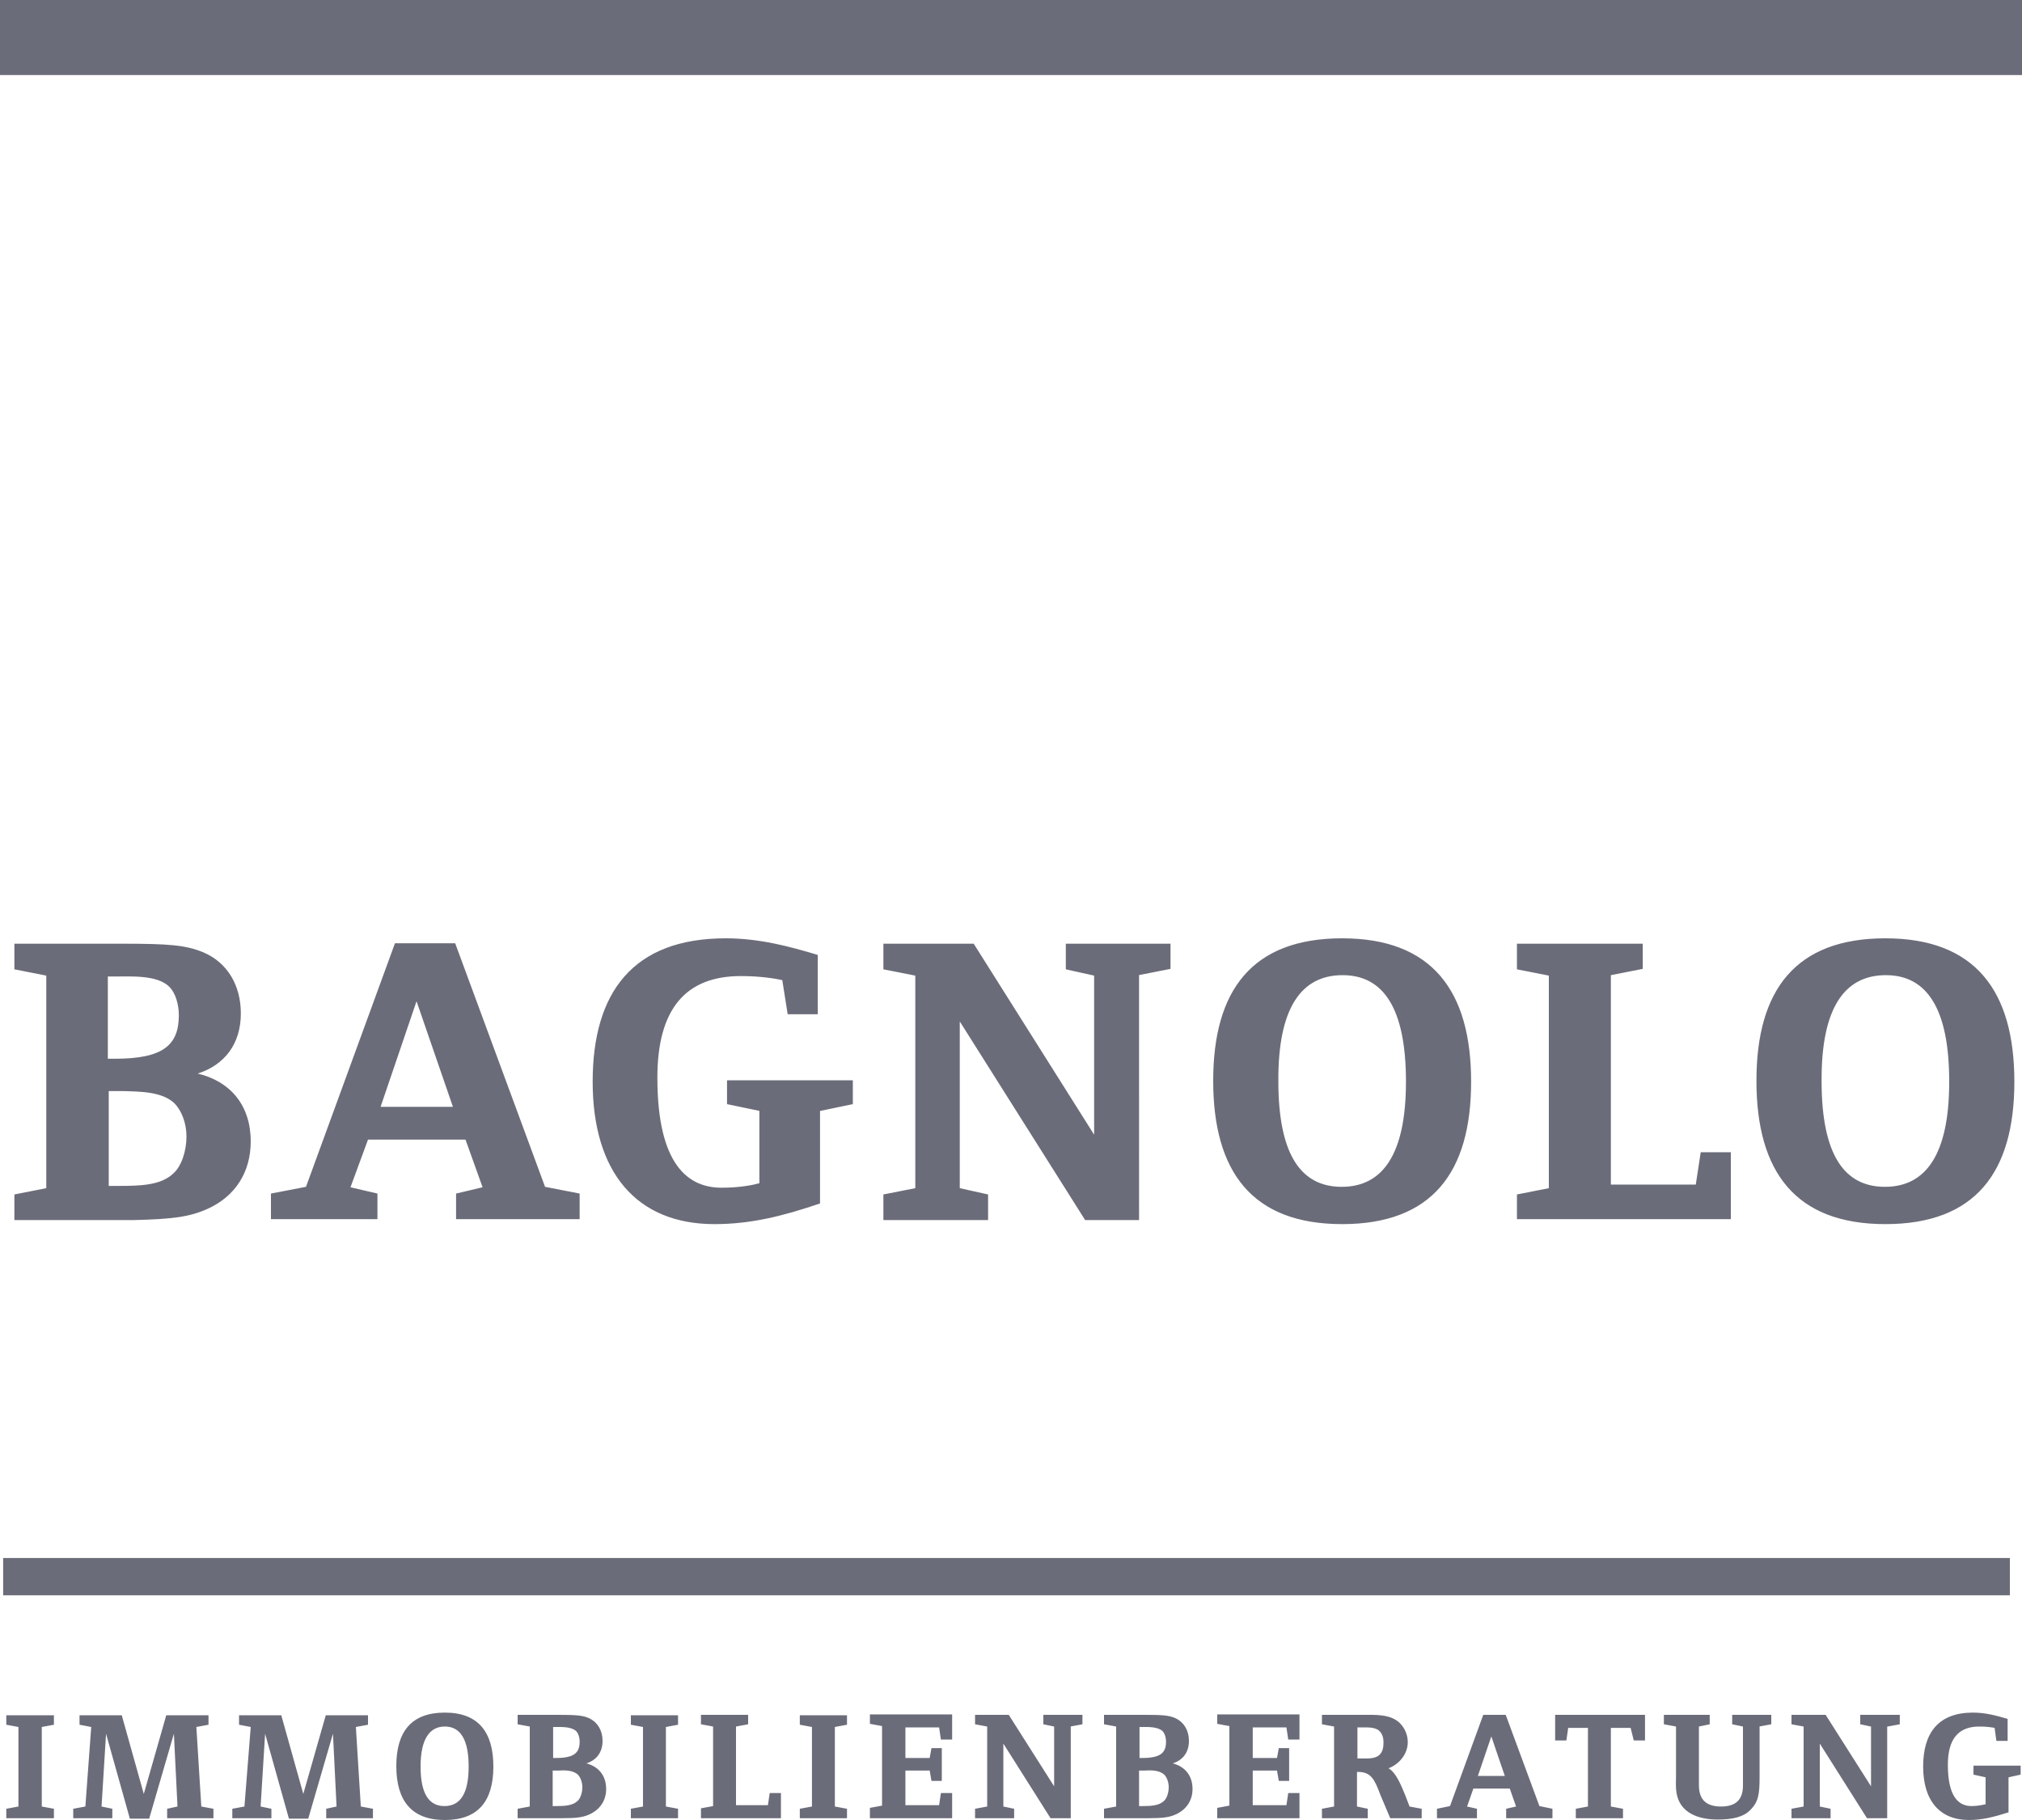
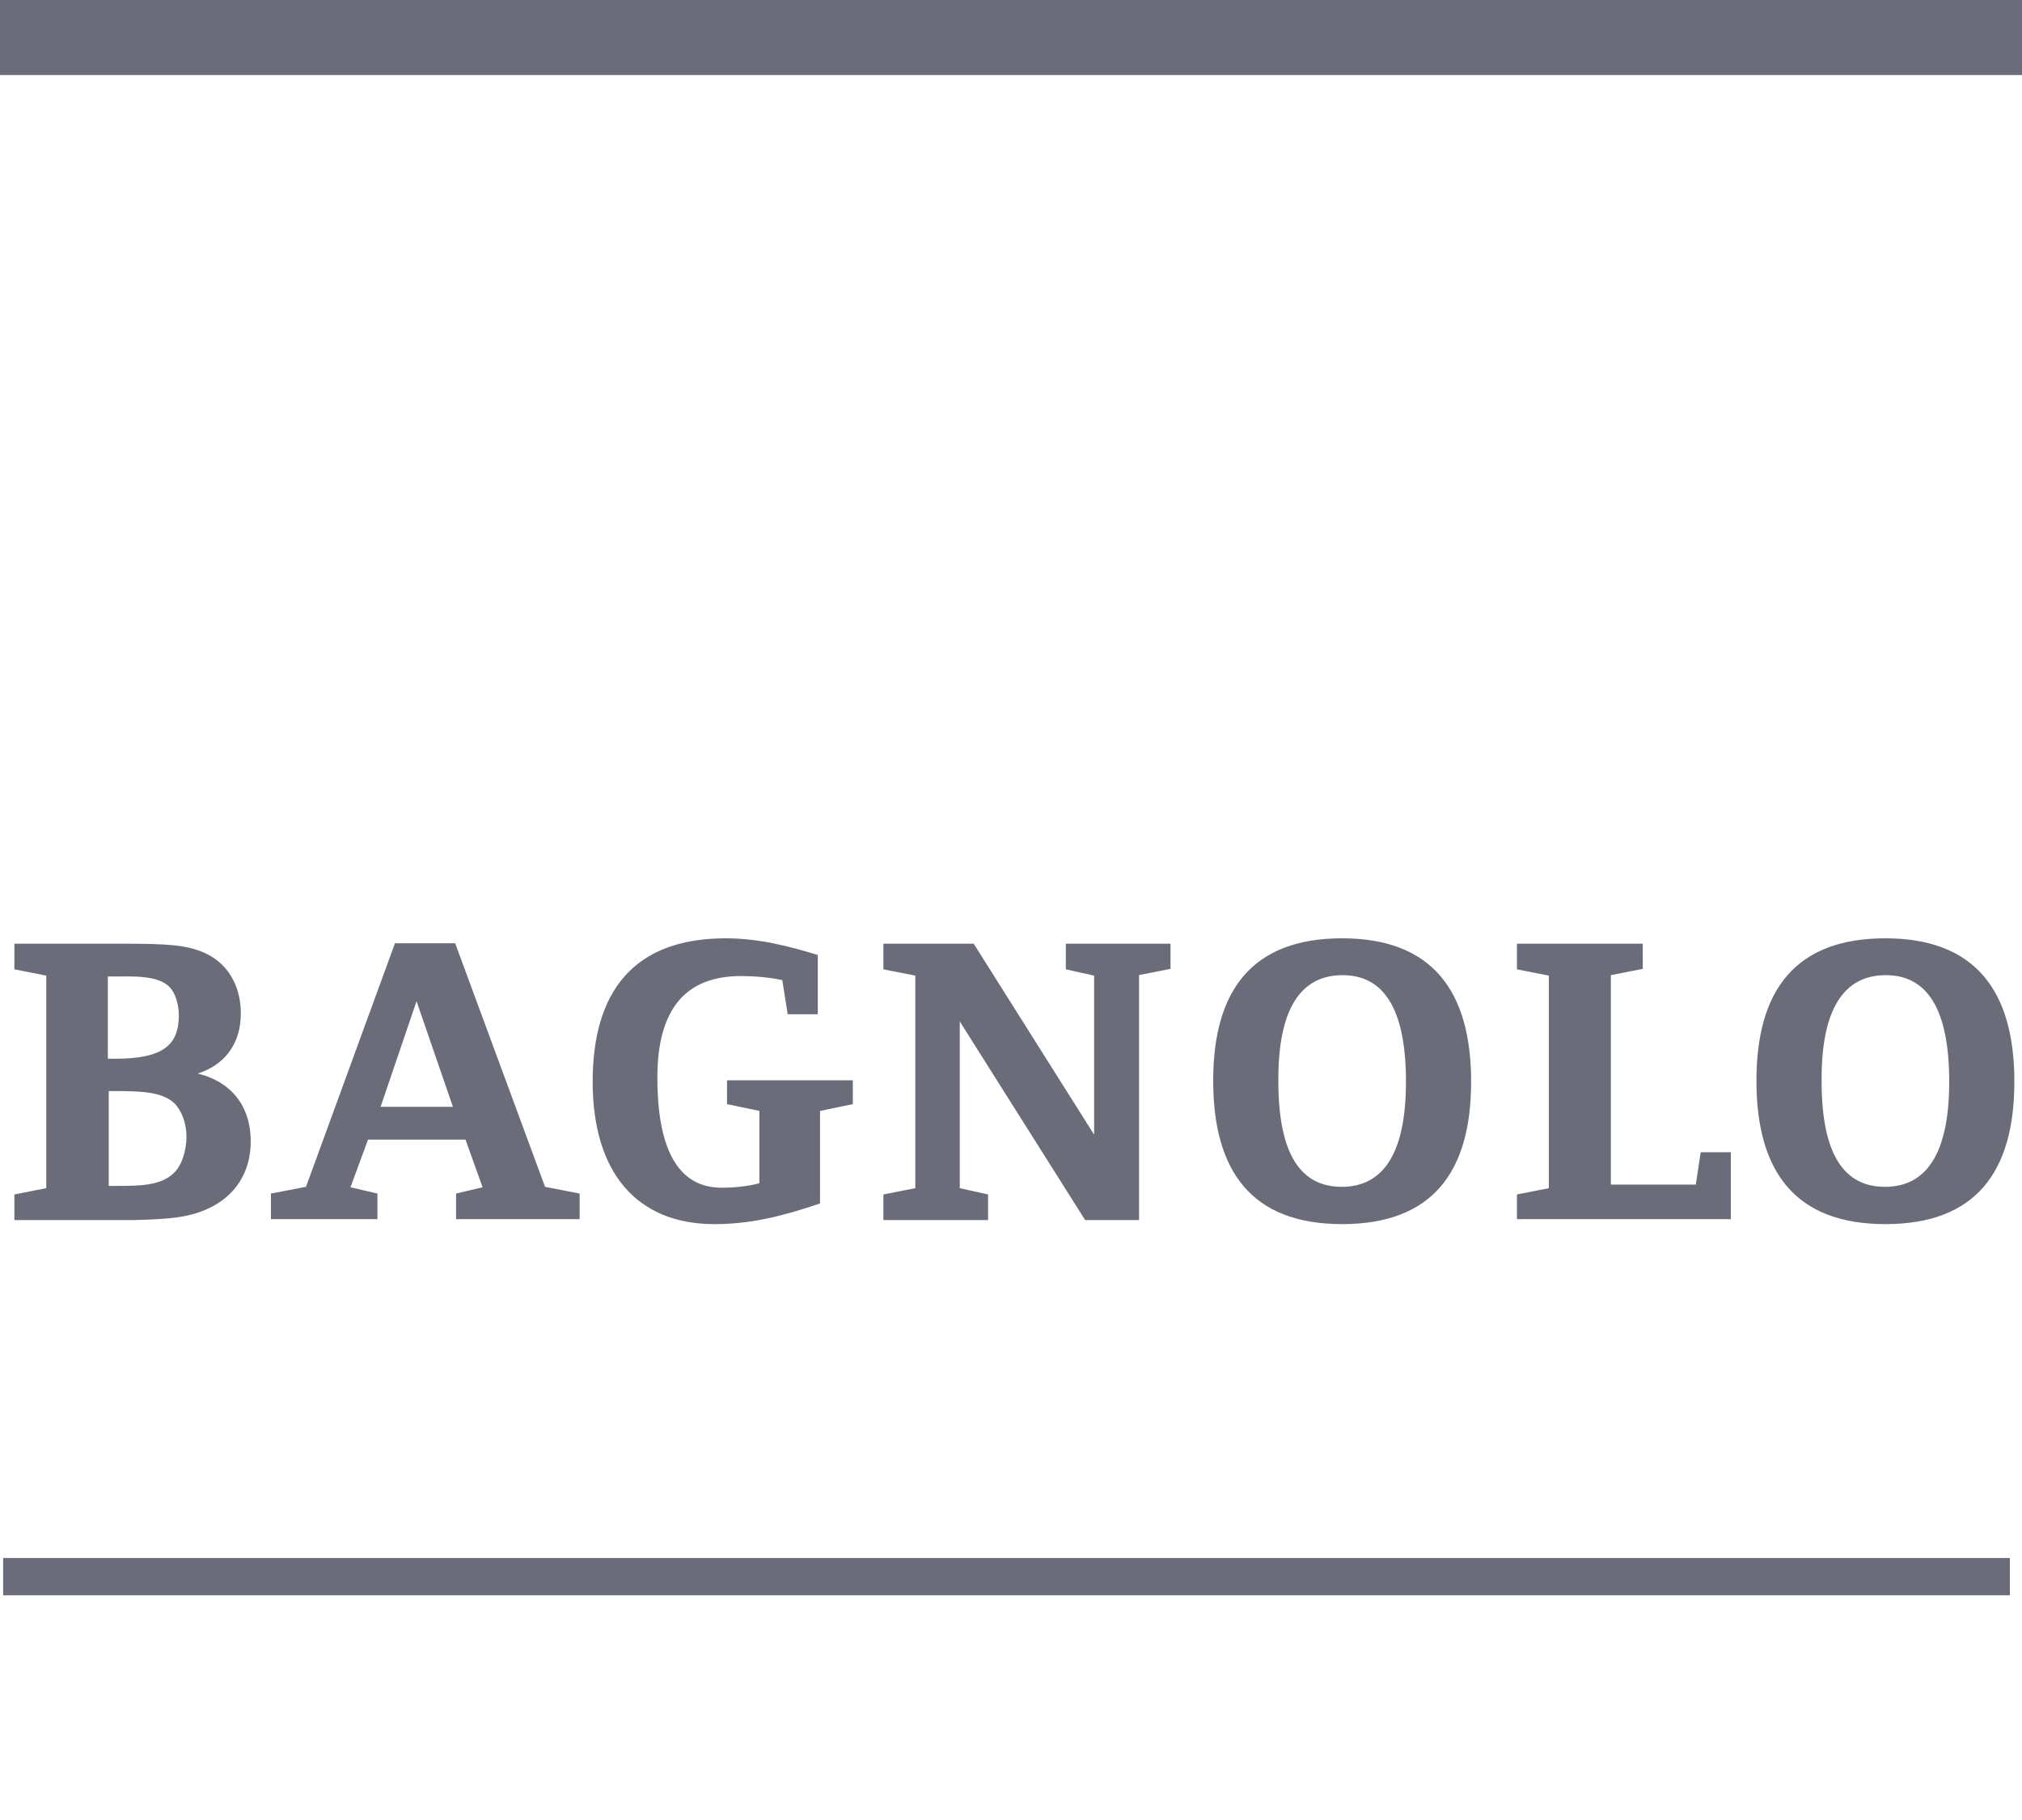
<svg xmlns="http://www.w3.org/2000/svg" version="1.1" id="Ebene_1" x="0px" y="0px" width="450px" height="405px" viewBox="0 0 450 405" style="enable-background:new 0 0 450 405;" xml:space="preserve">
  <style type="text/css">
	.st0{fill:#6B6C79;}
</style>
  <g>
-     <path class="st0" d="M447,395.5l2.7-0.6v-2h-10.5v2l2.7,0.6v6c-0.5,0.1-1.7,0.4-3.1,0.4c-2.8,0-5.3-1.9-5.3-9.2   c0-5.8,2.4-8.5,7-8.5c1.7,0,2.9,0.2,3.4,0.3l0.4,2.9h2.5v-4.9c-2.4-0.7-4.9-1.4-7.7-1.4c-7.7,0-11.1,4.5-11.1,12   c0,7.6,3.7,11.9,10.2,11.9c3,0,5.6-0.7,8.8-1.7V395.5z M420.1,384.2l2.7-0.5v-2.1H414v2.1l2.4,0.5v13.3l-10.1-15.9h-7.6v2.1   l2.7,0.5V402l-2.7,0.5v2.1h8.7v-2.1l-2.4-0.5V388l10.5,16.6h4.5V384.2z M391.5,384.2l2.7-0.5v-2.1h-8.7v2.1l2.4,0.5v13.1   c0,3.2-1.6,4.7-4.9,4.7c-3,0-4.9-1.3-4.9-4.7v-13.1l2.4-0.5v-2.1h-10.2v2.1l2.7,0.5v10.9c0,1.2-0.1,2.6,0.1,3.8   c0.7,4.5,4.8,6,9.2,6c3.3,0,5.7-0.6,7.1-2c2-1.9,2.2-3.7,2.2-7.6V384.2z M363.6,387.3h2.5v-5.7h-20v5.7h2.5l0.4-2.8h4.4V402   l-2.7,0.5v2.1h10.5v-2.1l-2.7-0.5v-17.5h4.4L363.6,387.3z M331.9,386.4l3,8.8h-6L331.9,386.4z M335.2,404.6h10.3v-2.1l-2.9-0.6   l-7.5-20.3h-5l-7.4,20.3l-2.9,0.6v2.1h8.9v-2.1l-2.2-0.5l1.4-4h8.1l1.4,4l-2.2,0.5V404.6z M307,385.2c0.7,0.7,0.9,1.6,0.9,2.5   c0,0.9-0.1,2-0.8,2.7c-1,1.1-3,0.9-4.4,0.9h-0.6v-6.9h1.2C304.3,384.4,306.1,384.3,307,385.2 M309.4,404.6h7v-2.1l-2.7-0.5l-1-2.6   c-0.9-2.2-2.1-5.1-3.7-5.9c2.4-0.9,4.3-3.2,4.3-5.8c0-1.7-0.7-3.2-1.8-4.3c-1.8-1.7-4.4-1.8-6.7-1.8h-10.6v2.1l2.7,0.5V402   l-2.7,0.5v2.1h10.2v-2.1l-2.4-0.5v-7.7h0.2c2.9,0,3.7,1.6,5,5.1L309.4,404.6z M270.9,404.6h18.3V399h-2.5l-0.4,2.7h-7.5V394h5.4   l0.4,2.3h2.3V389h-2.3l-0.4,2.2h-5.4v-6.8h7.5l0.4,2.7h2.5v-5.6h-18.3v2.1l2.7,0.5v17.7l-2.7,0.5V404.6z M259.1,394.9   c0.6,0.6,1,1.7,1,2.8c0,1.2-0.4,2.5-1.1,3.1c-1.1,1-2.8,1.1-4.7,1.1h-0.8v-7.9h1.2C256.2,393.9,258,393.9,259.1,394.9 M258.7,385.2   c0.5,0.5,0.8,1.4,0.8,2.4c0,2.5-1.3,3.6-5.3,3.6h-0.6v-6.9h0.5C255.4,384.3,257.6,384.2,258.7,385.2 M261.8,403.7   c2.3-1.1,3.6-3.1,3.6-5.6c0-3-1.7-5-4.4-5.7c2.2-0.7,3.6-2.4,3.6-5c0-2.3-1.1-4.2-3.1-5.1c-1.4-0.6-2.9-0.7-6.8-0.7h-9v2.1l2.7,0.5   V402l-2.7,0.5v2.1h9.9C258.9,404.6,260.3,404.4,261.8,403.7 M238.2,384.2l2.7-0.5v-2.1h-8.7v2.1l2.4,0.5v13.3l-10.1-15.9h-7.5v2.1   l2.7,0.5V402l-2.7,0.5v2.1h8.7v-2.1l-2.4-0.5V388l10.5,16.6h4.5V384.2z M193.6,404.6h18.3V399h-2.5l-0.4,2.7h-7.5V394h5.4l0.4,2.3   h2.3V389h-2.3l-0.4,2.2h-5.4v-6.8h7.5l0.4,2.7h2.5v-5.6h-18.3v2.1l2.7,0.5v17.7l-2.7,0.5V404.6z M178,404.6h10.5v-2.1l-2.7-0.5   v-17.7l2.7-0.5v-2.1H178v2.1l2.7,0.5V402l-2.7,0.5V404.6z M155.9,404.6h17.9V399h-2.5l-0.4,2.7h-7.1v-17.5l2.7-0.5v-2.1h-10.5v2.1   l2.7,0.5v17.7l-2.7,0.5V404.6z M140.4,404.6h10.5v-2.1l-2.7-0.5v-17.7l2.7-0.5v-2.1h-10.5v2.1l2.7,0.5V402l-2.7,0.5V404.6z    M128.6,394.9c0.6,0.6,1,1.7,1,2.8c0,1.2-0.4,2.5-1.1,3.1c-1.1,1-2.8,1.1-4.7,1.1h-0.8v-7.9h1.2   C125.7,393.9,127.5,393.9,128.6,394.9 M128.2,385.2c0.5,0.5,0.8,1.4,0.8,2.4c0,2.5-1.3,3.6-5.3,3.6h-0.6v-6.9h0.5   C124.9,384.3,127.1,384.2,128.2,385.2 M131.3,403.7c2.3-1.1,3.6-3.1,3.6-5.6c0-3-1.7-5-4.4-5.7c2.2-0.7,3.6-2.4,3.6-5   c0-2.3-1.1-4.2-3.1-5.1c-1.4-0.6-2.9-0.7-6.8-0.7h-9v2.1l2.7,0.5V402l-2.7,0.5v2.1h9.9C128.4,404.6,129.8,404.4,131.3,403.7    M99,384.2c3.4,0,5.3,2.8,5.3,8.9c0,6.1-1.9,8.8-5.4,8.8c-3.4,0-5.3-2.7-5.3-8.8C93.6,387,95.6,384.2,99,384.2 M99,405   c7.5,0,10.8-4.3,10.8-11.9c0-7.6-3.3-12-10.8-12c-7.5,0-10.8,4.3-10.8,11.9C88.2,400.6,91.5,405,99,405 M72.8,404.6H83v-2.1   l-2.7-0.5l-1.1-17.7l2.7-0.5v-2.1h-9.4l-5,17.5l-4.9-17.5h-9.4v2.1l2.6,0.5L54.4,402l-2.7,0.5v2.1h8.7v-2.1l-2.4-0.5l1-16.2   l5.3,18.9h4.3l5.5-18.9l0.8,16.2l-2.3,0.5V404.6z M37.3,404.6h10.2v-2.1l-2.7-0.5l-1.1-17.7l2.7-0.5v-2.1H37l-5,17.5l-4.9-17.5   h-9.4v2.1l2.6,0.5L19,402l-2.7,0.5v2.1h8.7v-2.1l-2.4-0.5l1-16.2l5.3,18.9h4.3l5.5-18.9l0.8,16.2l-2.3,0.5V404.6z M1.4,404.6H12   v-2.1L9.3,402v-17.7l2.7-0.5v-2.1H1.4v2.1l2.7,0.5V402l-2.7,0.5V404.6z" />
    <path class="st0" d="M419.7,217c9.1,0,14.1,7.4,14.1,23.7c0,16.2-5.2,23.4-14.3,23.4c-9.1,0-14.1-7.2-14.1-23.5   C405.3,224.3,410.5,217,419.7,217 M419.6,272.4c20,0,28.7-11.5,28.7-31.7c0-20.2-8.7-31.9-28.7-31.9c-20,0-28.7,11.5-28.7,31.7   C390.9,260.8,399.6,272.4,419.6,272.4 M337.5,271.3h47.7v-14.9h-6.7l-1.1,7.2h-18.9V217l7.1-1.4V210h-28v5.7l7.1,1.4v47.3l-7.1,1.4   V271.3z M298.8,217c9.1,0,14.1,7.4,14.1,23.7c0,16.2-5.2,23.4-14.3,23.4c-9.1,0-14.1-7.2-14.1-23.5   C284.4,224.3,289.6,217,298.8,217 M298.7,272.4c20,0,28.7-11.5,28.7-31.7c0-20.2-8.7-31.9-28.7-31.9c-20,0-28.7,11.5-28.7,31.7   C270,260.8,278.7,272.4,298.7,272.4 M253.4,217l7.1-1.4V210h-23.3v5.7l6.3,1.4v35.4L216.7,210h-20.1v5.7l7.1,1.4v47.3l-7.1,1.4v5.7   h23.3v-5.7l-6.3-1.4v-37.1l27.9,44.2h12V217z M182.6,247.2l7.2-1.5v-5.3h-28v5.3l7.2,1.5v16.1c-1.4,0.4-4.4,1-8.4,1   c-7.4,0-14.3-5-14.3-24.5c0-15.4,6.4-22.6,18.6-22.6c4.5,0,7.8,0.6,9.2,0.9l1.2,7.6h6.7v-13.2c-6.3-1.9-13-3.7-20.5-3.7   c-20.6,0-29.6,12-29.6,31.9c0,20.2,9.8,31.7,27.1,31.7c7.9,0,15-1.7,23.5-4.6V247.2z M92.7,222.8l8.1,23.5H84.7L92.7,222.8z    M101.6,271.3h27.4v-5.7l-7.7-1.5l-20-54.2H87.9l-19.8,54.2l-7.8,1.5v5.7h23.7v-5.7l-6-1.4l3.9-10.6h21.7l3.8,10.6l-5.9,1.4V271.3z    M38.8,245.5c1.6,1.6,2.7,4.4,2.7,7.4c0,3.2-1.1,6.6-2.9,8.2c-2.8,2.7-7.4,2.8-12.4,2.8h-2v-21.1h3.3   C31.1,242.9,36.1,242.9,38.8,245.5 M37.7,219.6c1.3,1.3,2.1,3.8,2.1,6.3c0,6.6-3.4,9.7-14.2,9.7h-1.6v-18.3h1.4   C29.1,217.3,35,216.9,37.7,219.6 M46.2,269c6.2-2.8,9.6-8.2,9.6-15c0-8.1-4.6-13.4-11.8-15.1c5.9-1.9,9.6-6.5,9.6-13.4   c0-6.1-2.9-11.3-8.4-13.6c-3.9-1.6-7.6-1.9-18-1.9h-24v5.7l7.1,1.4v47.3l-7.1,1.4v5.7h26.5C38.4,271.3,42.2,270.8,46.2,269" />
  </g>
  <rect class="st0" width="450" height="16.7" />
  <rect x="0.7" y="346.7" class="st0" width="446.6" height="8.3" />
</svg>